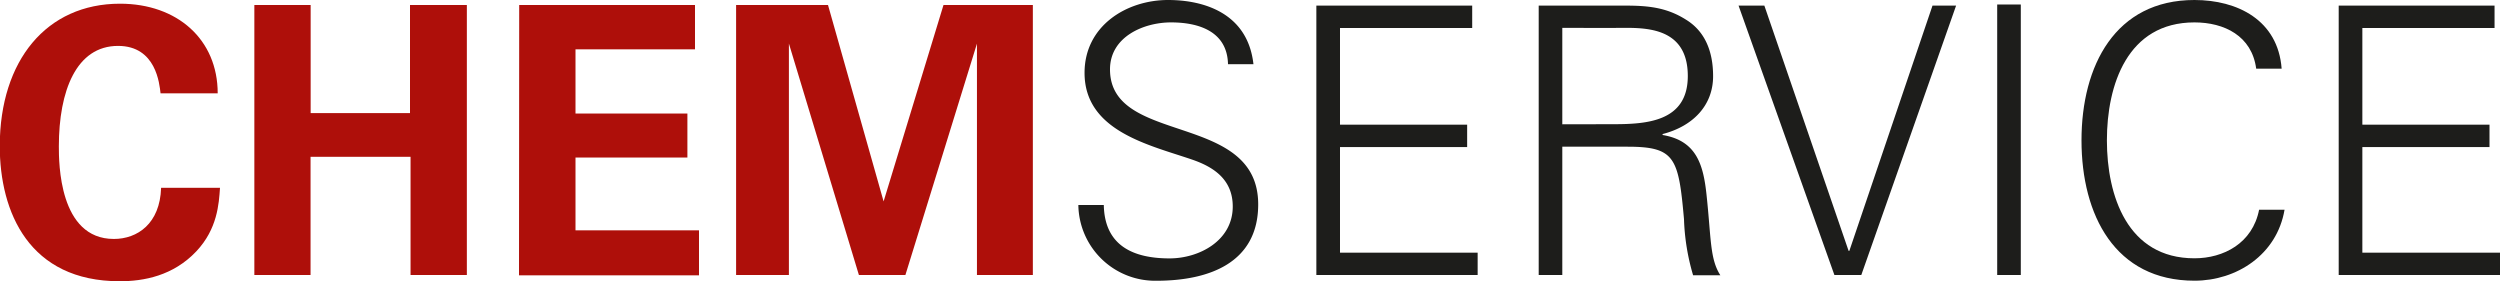
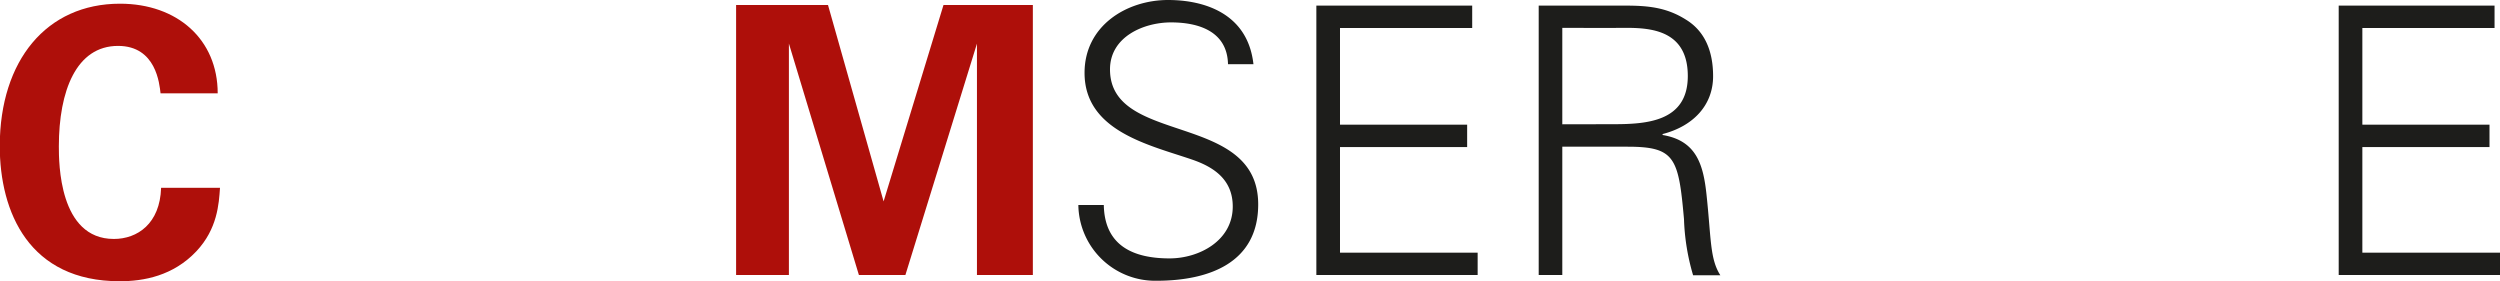
<svg xmlns="http://www.w3.org/2000/svg" id="Ebene_1" data-name="Ebene 1" viewBox="0 0 500 56.29">
  <defs>
    <style>.cls-1{fill:#ae0f0a;}.cls-2{fill:#1d1d1b}</style>
  </defs>
  <title>chemservice_logo</title>
  <path class="cls-1" d="M32.11,18.66c-.22-1.86-.87-9.48-8.5-9.48-8.36,0-11.84,9-11.84,20.09,0,3.21,0,18.52,11,18.52,4.72,0,9.23-3.06,9.45-10.23H44c-.22,3.21-.51,8.21-4.72,12.69-4.65,4.93-10.54,6-15.33,6-18.09,0-24-13.74-24-27.1C0,12.09,9.3.74,24,.74c11.48,0,19.54,7.17,19.54,17.92Z" />
-   <path class="cls-1" d="M50.87,1H62.13V22.62H82V1H93.37V55H82.11V31.36h-20V55H50.87Z" />
-   <path class="cls-1" d="M103.84,1H139V9.86H115.1V22.7h22.38V31.5H115.1V46.06h24.7v9h-36Z" />
  <path class="cls-1" d="M147.22,1H165.6l11.12,39.28L188.7,1h17.87V55H195.39V8.73L181.08,55h-9.3l-14-46.29V55H147.22Z" />
  <path class="cls-2" d="M231.29,56.15A15.37,15.37,0,0,1,215.67,41h5.09c.15,8.29,6.1,10.68,13.15,10.68,5.89,0,12.64-3.51,12.64-10.38,0-5.38-3.78-7.91-8.21-9.41-8.5-2.91-21.43-5.67-21.43-17.32C216.91,5.15,225.33,0,233.62,0c6.9,0,15.91,2.46,17.07,12.84H245.6c-.15-6.65-6-8.36-11.4-8.36S222,7.31,222,13.88c0,15.31,29.64,8.36,29.64,27C251.64,52.56,241.83,56.15,231.29,56.15Z" />
  <path class="cls-2" d="M263.27,55V1.12h31.17V5.6H268V24.93h25.43v4.48H268V50.54h27.53V55Z" />
  <path class="cls-2" d="M312.46,55h-4.72V1.12h17.15c4.58,0,8.36.3,12.35,2.84,3.63,2.24,5.38,6.12,5.38,11.28,0,5.82-4,10-10.1,11.57V27c6.68,1.12,8.14,5.75,8.79,12,.94,8.74.65,12.77,2.76,16.05h-5.45a44.35,44.35,0,0,1-1.82-11.2C335.71,31.5,335,29.34,325.46,29.34h-13Zm10.1-30.16c6.68,0,15-.45,15-9.63,0-10.38-9.45-9.63-14.46-9.63H312.46V24.86Z" />
-   <path class="cls-2" d="M369.72,50.17h.15L386.5,1.12h4.72L372.26,55h-5.38L347.71,1.12h5.16Z" />
-   <path class="cls-2" d="M399.44,55V.9h4.72V55Z" />
-   <path class="cls-2" d="M451.24,13.74c-.87-6.57-6.39-9.26-12.35-9.26-13.44,0-17.51,12.54-17.51,23.59s4.07,23.59,17.51,23.59c5.81,0,11.62-3,12.93-9.71h5.09c-1.53,9-9.59,14.19-18,14.19C423,56.15,416.3,43,416.3,28.07S423.05,0,438.89,0c8.57,0,16.71,4,17.44,13.74Z" />
  <path class="cls-2" d="M467.74,55V1.12h31.17V5.6H472.47V24.93H497.9v4.48H472.47V50.54H500V55Z" />
</svg>